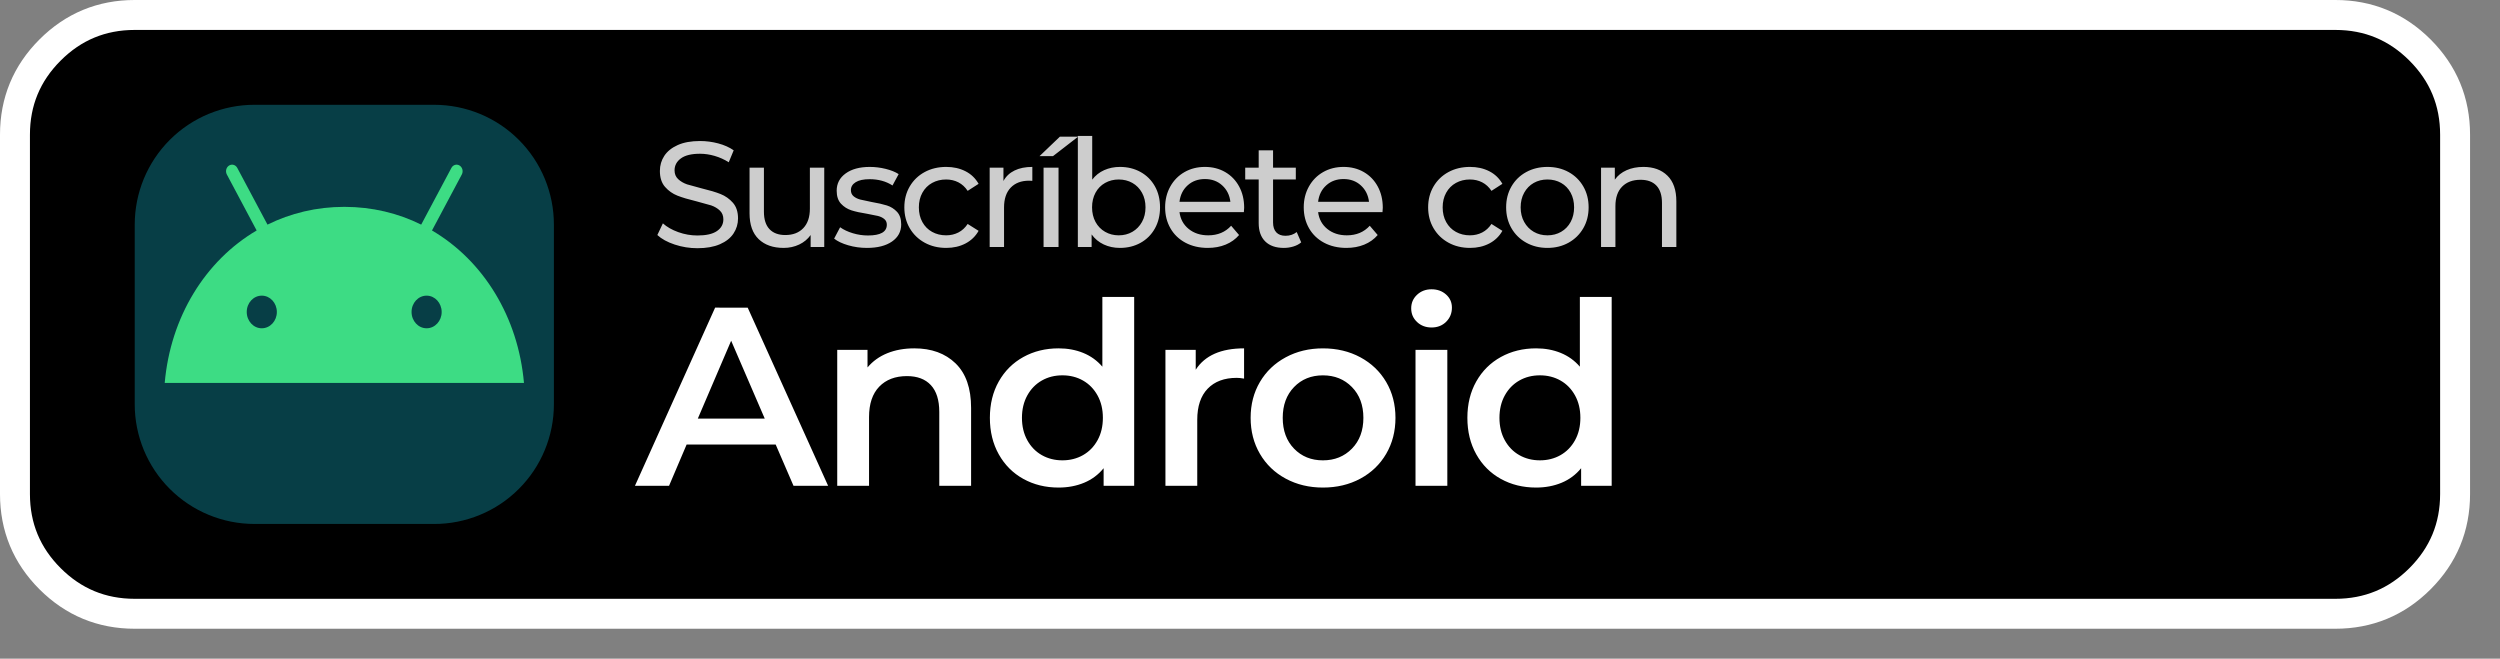
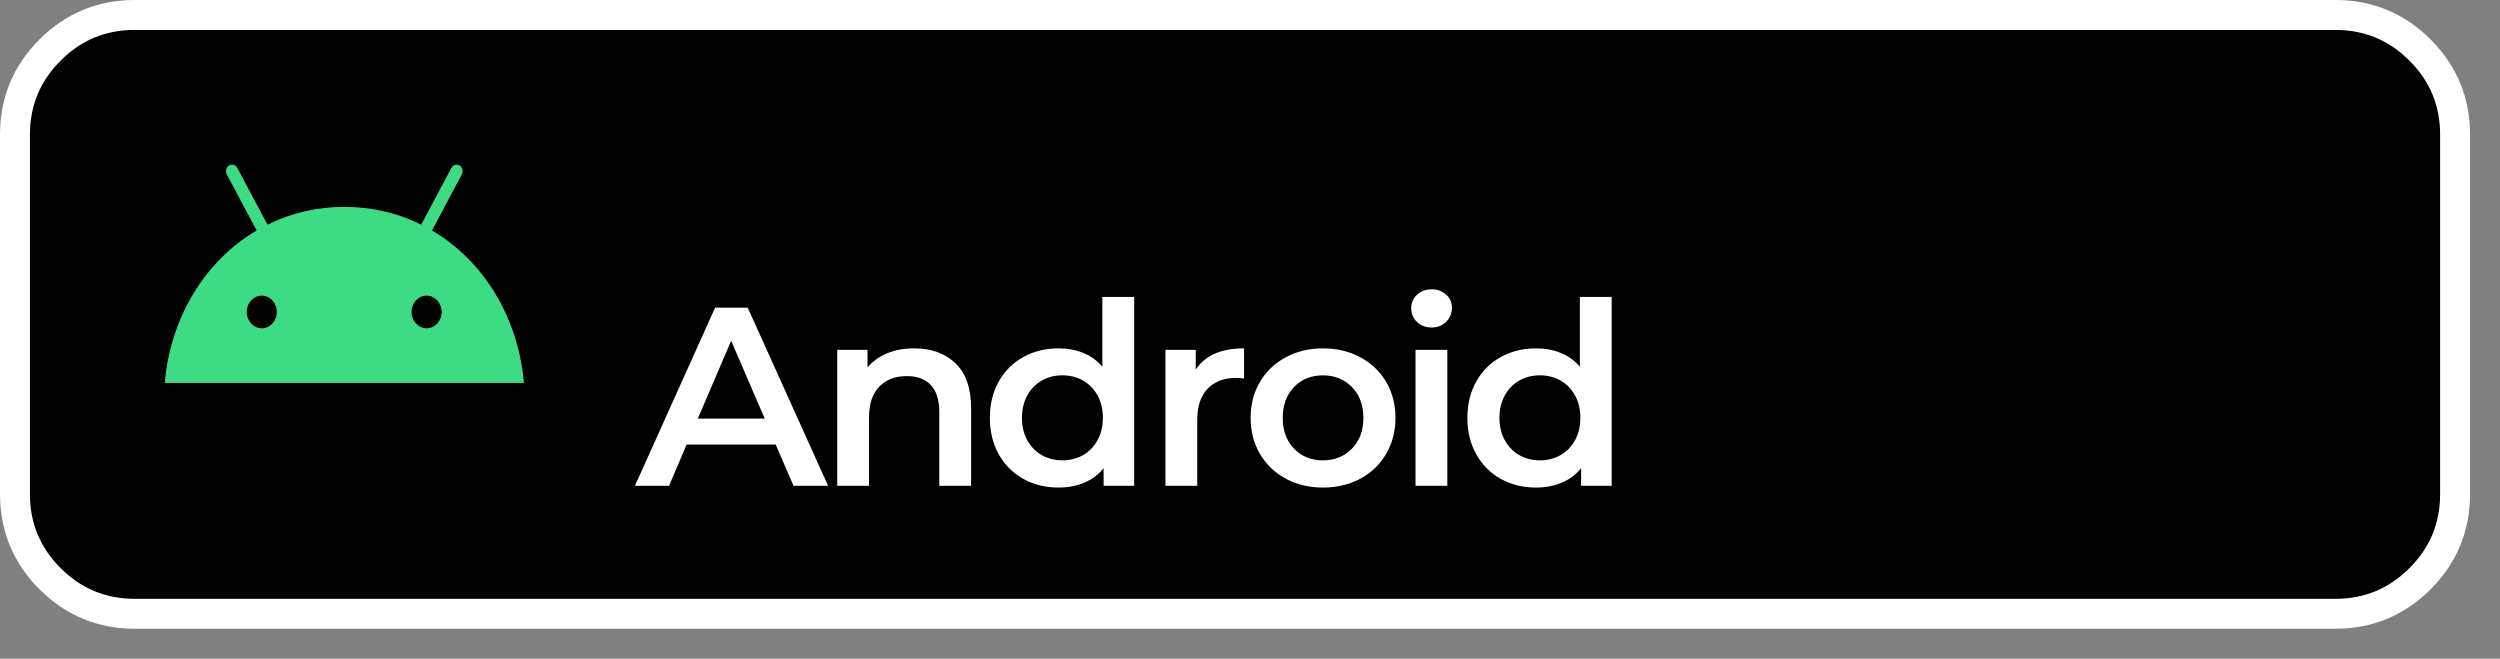
<svg xmlns="http://www.w3.org/2000/svg" xmlns:xlink="http://www.w3.org/1999/xlink" width="167" height="44">
  <rect width="100%" height="100%" fill="#808080" stroke="none" />
  <defs>
    <path d="M0 0h167v44H0V0z" id="A" />
    <path d="M0 0h26v14.579H0V0z" id="B" />
    <clipPath id="C">
      <use xlink:href="#A" />
    </clipPath>
    <clipPath id="D">
      <use xlink:href="#B" />
    </clipPath>
  </defs>
  <g clip-path="url(#C)">
    <g fill-rule="evenodd">
      <path d="M1 17V9c0-2.209.781-4.095 2.343-5.657S6.791 1 9 1h147c2.209 0 4.095.781 5.657 2.343S164 6.791 164 9v24c0 2.209-.781 4.095-2.343 5.657S158.209 41 156 41H9c-2.209 0-4.095-.781-5.657-2.343S1 35.209 1 33V17z" stroke="#fff" stroke-width="2" />
-       <path d="M16.999 7h12.002q.196 0 .393.01.196.01.392.029.196.019.39.048.194.029.387.067.193.038.383.086.191.048.378.105.188.057.373.123.185.066.366.141.181.075.359.159.177.084.351.177.173.093.342.194.168.101.332.21.163.109.321.226.158.117.309.242.152.125.297.256.145.132.284.271.139.139.271.284.132.145.256.297.125.152.242.31.117.158.226.321.109.163.21.332.101.168.194.342.093.173.176.351.084.178.159.359.075.181.141.366.066.185.123.373.057.188.105.378.048.19.086.383.038.193.067.387.029.194.048.39.019.195.029.392.01.196.01.392v12.002q0 .196-.01.393-.01.196-.029.392-.019.196-.048.39-.029.194-.067.387-.038.193-.086.383-.048.191-.105.378-.057.188-.123.373-.066.185-.141.366-.075.181-.159.359-.084.177-.176.351-.093.173-.194.342-.101.168-.21.332-.109.163-.226.321-.117.158-.242.309-.125.152-.256.297-.132.145-.271.284-.139.139-.284.271-.145.132-.297.256-.152.125-.309.242-.158.117-.321.226-.163.109-.332.21-.168.101-.342.194-.173.093-.351.176-.177.084-.359.159-.181.075-.366.141-.185.066-.373.123-.188.057-.378.105-.191.048-.383.086-.193.038-.387.067-.194.029-.39.048-.195.019-.392.029Q29.197 35 29.001 35H16.999q-.196 0-.392-.01-.196-.01-.392-.029-.195-.019-.39-.048-.194-.029-.387-.067-.193-.038-.383-.086-.19-.048-.378-.105-.188-.057-.373-.123-.185-.066-.366-.141-.181-.075-.359-.159-.178-.084-.351-.176-.173-.093-.342-.194-.168-.101-.332-.21-.163-.109-.321-.226-.158-.117-.31-.242-.152-.125-.297-.256-.145-.132-.284-.271-.139-.139-.271-.284-.132-.145-.256-.297-.125-.152-.242-.309-.117-.158-.226-.321-.109-.163-.21-.332-.101-.168-.194-.342-.093-.173-.177-.351-.084-.177-.159-.359-.075-.181-.141-.366-.066-.185-.123-.373-.057-.188-.105-.378-.048-.191-.086-.383-.038-.193-.067-.387-.029-.194-.048-.39-.019-.195-.029-.392Q9 27.197 9 27.001V14.999q0-.196.01-.392.01-.196.029-.392.019-.195.048-.39.029-.194.067-.387.038-.193.086-.383.048-.19.105-.378.057-.188.123-.373.066-.185.141-.366.075-.181.159-.359.084-.178.177-.351.093-.173.194-.342.101-.168.21-.332.109-.163.226-.321.117-.158.242-.31.125-.152.256-.297.132-.145.271-.284.139-.139.284-.271.145-.132.297-.256.152-.125.31-.242.158-.117.321-.226.163-.109.332-.21.168-.101.342-.194.173-.093.351-.177.178-.084.359-.159.181-.075.366-.141.185-.066.373-.123.188-.057.378-.105.19-.048.383-.086.193-.038.387-.067.194-.029.39-.048.195-.019.392-.029Q16.803 7 16.999 7z" fill="#073e46" />
    </g>
    <g clip-path="url(#D)" transform="translate(10.002 11)">
      <path d="M25 14.589H1c.384-4.41 2.709-8.177 6.142-10.193L5.152.657c-.112-.21-.047-.476.146-.598s.439-.051.551.159L7.866 4.005C9.405 3.243 11.137 2.818 13 2.818s3.595.425 5.134 1.187l2.017-3.787c.11-.21.358-.28.549-.159s.259.388.146.598L18.855 4.396C22.291 6.412 24.616 10.179 25 14.589h0zm-6.504-3.66c.556 0 1.008-.49 1.006-1.09s-.449-1.09-1.006-1.09-1.006.487-1.006 1.09.449 1.09 1.006 1.09h0zm-11.01 0c.556 0 1.008-.49 1.006-1.09S8.043 8.749 7.486 8.749 6.48 9.236 6.48 9.839 6.93 10.93 7.486 10.93h0z" fill="#3ddc84" fill-rule="evenodd" />
    </g>
    <g fill-rule="evenodd">
-       <path d="M76.19 11.49c-.407-.227-.867-.34-1.38-.34-.38 0-.73.072-1.05.215s-.587.355-.8.635V9.08H72V9.13h-1.2L69.44 10.43h.9L72 9.145V16.5h.92v-.84c.213.293.483.517.81.67s.687.23 1.08.23c.513 0 .973-.113 1.38-.34s.725-.545.955-.955.345-.882.345-1.415-.115-1.003-.345-1.41-.548-.723-.955-.95h0zm-31.125 4.845c.49.163.998.245 1.525.245.593 0 1.093-.088 1.5-.265s.71-.417.91-.72.3-.638.3-1.005c0-.44-.115-.79-.345-1.05s-.505-.453-.825-.58-.743-.253-1.27-.38l-.965-.265c-.237-.083-.435-.2-.595-.35s-.24-.345-.24-.585c0-.327.142-.593.425-.8s.708-.31 1.275-.31c.32 0 .647.048.98.145s.647.238.94.425l.33-.8c-.287-.2-.63-.353-1.03-.46s-.807-.16-1.22-.16c-.593 0-1.09.09-1.49.27s-.698.42-.895.72-.295.637-.295 1.01c0 .447.115.802.345 1.065s.507.458.83.585.748.253 1.275.38l.975.27c.23.08.423.195.58.345s.235.345.235.585c0 .327-.143.588-.43.785s-.72.295-1.3.295c-.44 0-.868-.075-1.285-.225s-.758-.345-1.025-.585l-.37.78C44.19 15.96 44.575 16.172 45.065 16.335h0zm41.335.13c.207-.063.38-.155.52-.275l-.3-.69c-.207.167-.457.25-.75.25-.267 0-.472-.077-.615-.23s-.215-.373-.215-.66v-2.87h1.52v-.79h-1.52v-1.16h-.96v1.16h-.9v.79h.9v2.91c0 .533.147.943.44 1.23s.707.43 1.24.43c.22 0 .433-.032.64-.095h0zm-29.74-.08c.4.117.817.175 1.25.175.707 0 1.265-.142 1.675-.425s.615-.665.615-1.145c0-.36-.093-.64-.28-.84s-.412-.342-.675-.425-.608-.162-1.035-.235l-.745-.16c-.177-.047-.325-.12-.445-.22s-.18-.237-.18-.41c0-.22.107-.397.32-.53s.523-.2.93-.2c.587 0 1.097.14 1.53.42l.41-.76c-.227-.147-.517-.263-.87-.35s-.707-.13-1.06-.13c-.673 0-1.21.145-1.61.435s-.6.675-.6 1.155c0 .373.097.663.29.87s.425.353.695.44.618.163 1.045.23l.725.145c.17.043.312.112.425.205s.17.22.17.38c0 .48-.42.72-1.26.72-.34 0-.677-.05-1.01-.15s-.617-.233-.85-.4l-.4.76c.227.18.54.328.94.445h0zm5.105-.175c.423.233.905.35 1.445.35.48 0 .908-.098 1.285-.295s.668-.478.875-.845l-.73-.46c-.167.253-.373.443-.62.57s-.52.19-.82.19c-.347 0-.658-.077-.935-.23s-.493-.372-.65-.655-.235-.612-.235-.985c0-.367.078-.692.235-.975s.373-.502.65-.655.588-.23.935-.23c.3 0 .573.063.82.19s.453.317.62.57l.73-.47c-.207-.367-.498-.647-.875-.84s-.805-.29-1.285-.29c-.54 0-1.022.115-1.445.345s-.755.55-.995.96-.36.875-.36 1.395.12.985.36 1.395.572.732.995.965h0zm6.005-4.82c-.327.16-.573.393-.74.7v-.89h-.92v5.3h.96v-2.64c0-.573.148-1.015.445-1.325s.705-.465 1.225-.465l.22.01v-.93c-.467 0-.863.08-1.19.24h0zm15.32 2.78l.02-.29c0-.533-.112-1.007-.335-1.42s-.533-.735-.93-.965-.848-.345-1.355-.345-.962.115-1.365.345-.72.552-.95.965-.345.877-.345 1.39c0 .52.118.987.355 1.4s.572.735 1.005.965.93.345 1.49.345c.44 0 .838-.073 1.195-.22s.655-.36.895-.64l-.53-.62c-.387.427-.897.64-1.53.64-.52 0-.955-.142-1.305-.425s-.555-.658-.615-1.125h4.3 0zm9.26 0l.02-.29c0-.533-.112-1.007-.335-1.42s-.533-.735-.93-.965-.848-.345-1.355-.345-.962.115-1.365.345-.72.552-.95.965-.345.877-.345 1.39c0 .52.118.987.355 1.4s.572.735 1.005.965.93.345 1.49.345c.44 0 .838-.073 1.195-.22s.655-.36.895-.64l-.53-.62c-.387.427-.897.64-1.53.64-.52 0-.955-.142-1.305-.425s-.555-.658-.615-1.125h4.3 0zm4.405 2.04c.423.233.905.35 1.445.35.48 0 .908-.098 1.285-.295s.668-.478.875-.845l-.73-.46c-.167.253-.373.443-.62.57s-.52.19-.82.19c-.347 0-.658-.077-.935-.23s-.493-.372-.65-.655-.235-.612-.235-.985c0-.367.078-.692.235-.975s.373-.502.65-.655.588-.23.935-.23c.3 0 .573.063.82.19s.453.317.62.57l.73-.47c-.207-.367-.498-.647-.875-.84s-.805-.29-1.285-.29c-.54 0-1.022.115-1.445.345s-.755.55-.995.96-.36.875-.36 1.395.12.985.36 1.395.572.732.995.965h0zm5.195 0c.42.233.893.35 1.42.35s.998-.117 1.415-.35.743-.555.98-.965.355-.875.355-1.395-.118-.985-.355-1.395-.563-.73-.98-.96-.888-.345-1.415-.345-1 .115-1.42.345-.748.55-.985.96-.355.875-.355 1.395.118.985.355 1.395.565.732.985.965h0zm9.435-4.475c-.397-.39-.932-.585-1.605-.585-.42 0-.795.073-1.125.22s-.592.357-.785.63v-.8h-.92v5.3h.96v-2.73c0-.567.15-1.002.45-1.305s.71-.455 1.23-.455c.46 0 .813.13 1.06.39s.37.647.37 1.16v2.94h.96v-3.05c0-.753-.198-1.325-.595-1.715h0zM55.06 16.5v-5.3h-.96v2.74c0 .56-.147.993-.44 1.3s-.693.46-1.2.46c-.46 0-.813-.132-1.06-.395s-.37-.652-.37-1.165V11.2h-.96v3.05c0 .76.203 1.335.61 1.725s.963.585 1.67.585c.373 0 .718-.075 1.035-.225s.572-.362.765-.635v.8h.91 0zm15.65-5.3h-1v5.3h1v-5.3h0zm8.625 1.18c.31-.28.695-.42 1.155-.42s.845.142 1.155.425.492.648.545 1.095h-3.4c.053-.453.235-.82.545-1.1h0zm9.26 0c.31-.28.695-.42 1.155-.42s.845.142 1.155.425.492.648.545 1.095h-3.4c.053-.453.235-.82.545-1.1h0zm-12.95 3.105c-.27.157-.575.235-.915.235-.333 0-.637-.078-.91-.235s-.487-.377-.64-.66-.23-.608-.23-.975.077-.692.23-.975.367-.502.64-.655.577-.23.91-.23c.34 0 .645.077.915.23s.483.372.64.655.235.608.235.975-.078.692-.235.975-.37.503-.64.66h0zm28.64 0c-.27.157-.575.235-.915.235s-.645-.078-.915-.235-.483-.377-.64-.66-.235-.608-.235-.975.078-.692.235-.975.37-.502.64-.655.575-.23.915-.23.645.077.915.23.482.372.635.655.23.608.23.975-.077.692-.23.975-.365.503-.635.66h0z" fill="#cdcdcd" />
      <path d="M94.658 21.51c.261.244.584.366.969.366.397 0 .723-.128.978-.383s.383-.57.383-.944c0-.351-.13-.643-.391-.876s-.584-.348-.969-.349-.708.122-.969.366-.391.547-.391.909.13.666.391.909h0zm-18.895 10.94v-12.614h-2.125v4.658c-.351-.408-.776-.714-1.275-.918s-1.048-.306-1.649-.306c-.873 0-1.657.193-2.354.578s-1.244.929-1.641 1.632-.595 1.513-.595 2.431.198 1.731.595 2.439.944 1.255 1.641 1.641 1.482.578 2.354.578c.623 0 1.193-.108 1.708-.323s.949-.538 1.3-.969v1.173h2.04 0zm31.897 0v-12.614h-2.125v4.658c-.351-.408-.776-.714-1.275-.918s-1.048-.306-1.649-.306c-.873 0-1.657.193-2.354.578s-1.244.929-1.641 1.632-.595 1.513-.595 2.431.198 1.731.595 2.439.944 1.255 1.641 1.641 1.482.578 2.354.578c.623 0 1.193-.108 1.708-.323s.949-.538 1.3-.969v1.173h2.04 0zm-61.794-2.754h5.95l1.19 2.754h2.312l-5.372-11.9H47.77l-5.355 11.9H44.693l1.173-2.754h0zm2.975-6.936l2.244 5.202h-4.471l2.227-5.202h0zm14.991 1.513c-.691-.669-1.609-1.003-2.754-1.003-.669 0-1.269.108-1.802.323s-.975.533-1.326.952v-1.173h-2.023v9.078h2.125v-4.59c0-.884.227-1.561.68-2.031s1.071-.706 1.853-.706c.691 0 1.224.201 1.598.604s.561 1.0.561 1.794v4.93h2.125v-5.202c0-1.315-.346-2.306-1.037-2.975h0zm19.272-1.003c-1.541 0-2.618.476-3.23 1.428v-1.326h-2.023v9.078h2.125v-4.403c0-.907.232-1.601.697-2.083s1.111-.723 1.938-.723c.147 0 .312.017.493.051v-2.023h0zm2.785 8.704c.737.397 1.564.595 2.482.595.929 0 1.762-.198 2.499-.595s1.312-.949 1.726-1.657.621-1.51.621-2.405-.207-1.694-.621-2.397-.989-1.252-1.726-1.649-1.57-.595-2.499-.595c-.918 0-1.745.198-2.482.595s-1.312.946-1.726 1.649-.621 1.502-.621 2.397.207 1.697.621 2.405.989 1.261 1.726 1.657h0zm10.792-8.602h-2.125v9.078h2.125v-9.078h0zm-24.335 7.03c-.408.232-.867.348-1.377.348s-.969-.116-1.377-.348-.731-.564-.969-.995-.357-.929-.357-1.496.119-1.065.357-1.496.561-.762.969-.995.867-.348 1.377-.348.969.116 1.377.348.731.564.969.995.357.929.357 1.496-.119 1.065-.357 1.496-.561.762-.969.995h0zm17.963-.433c-.51.521-1.156.782-1.938.782s-1.425-.261-1.929-.782-.756-1.207-.756-2.057.252-1.536.756-2.057 1.147-.782 1.929-.782 1.428.261 1.938.782.765 1.207.765 2.057-.255 1.536-.765 2.057h0zm13.934.433c-.408.232-.867.348-1.377.348s-.969-.116-1.377-.348-.731-.564-.969-.995-.357-.929-.357-1.496.119-1.065.357-1.496.561-.762.969-.995.867-.348 1.377-.348.969.116 1.377.348.731.564.969.995.357.929.357 1.496-.119 1.065-.357 1.496-.561.762-.969.995h0z" fill="#fff" />
    </g>
  </g>
</svg>